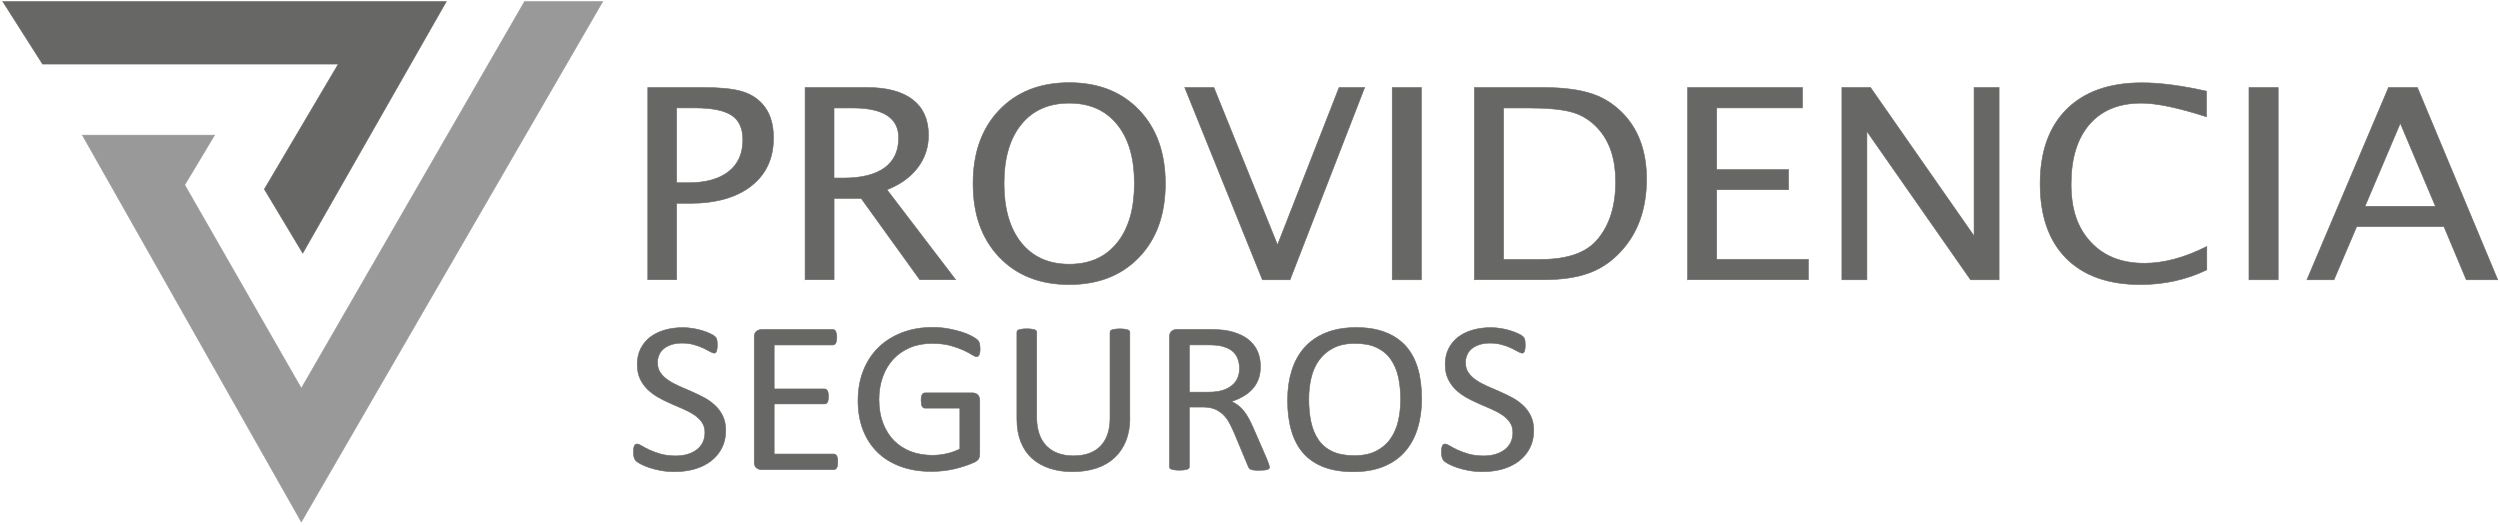
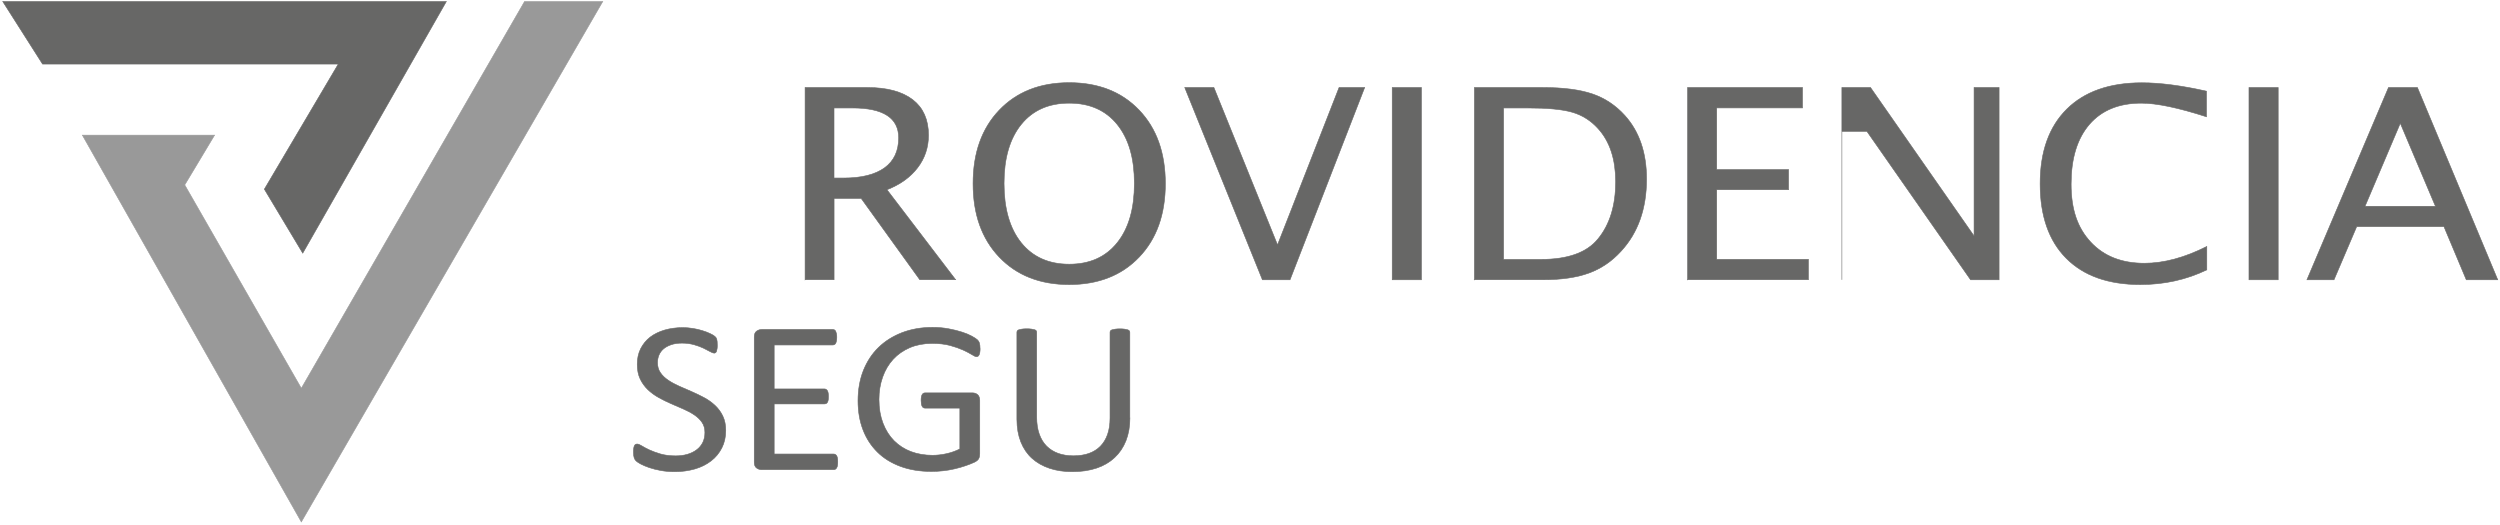
<svg xmlns="http://www.w3.org/2000/svg" width="2229" height="468" viewBox="0 0 2229 468" fill="none">
-   <path d="M577.574 249.452V78.026H627.492C641.86 78.026 652.953 79.136 660.771 81.302C668.589 83.468 674.981 87.377 679.893 92.924C686.444 100.267 689.666 110.251 689.666 122.93C689.666 141.155 683.063 155.419 669.857 165.773C656.651 176.127 638.321 181.304 614.815 181.304H603.299V249.399H577.521L577.574 249.452ZM603.352 162.92H613.864C629.288 162.92 641.226 159.592 649.678 152.936C658.13 146.28 662.303 136.876 662.303 124.673C662.303 114.477 658.975 107.187 652.319 102.803C645.664 98.418 634.676 96.199 619.305 96.199H603.299V162.92H603.352Z" fill="#676766" stroke="#676766" stroke-width="0.5" stroke-miterlimit="10" />
  <path d="M717.821 249.452V78.026H773.338C790.929 78.026 804.399 81.671 813.801 88.909C823.151 96.146 827.852 106.712 827.852 120.5C827.852 131.382 824.63 141.103 818.133 149.555C811.636 158.06 802.55 164.558 790.823 169.154L852.046 249.399H820.087L767.845 176.92H743.651V249.399H717.873L717.821 249.452ZM743.599 158.747H752.05C768.109 158.747 780.311 155.683 788.71 149.608C797.056 143.533 801.229 134.605 801.229 122.877C801.229 105.127 787.495 96.252 759.974 96.252H743.599V158.8V158.747Z" fill="#676766" stroke="#676766" stroke-width="0.5" stroke-miterlimit="10" />
  <path d="M953.309 253.731C927.267 253.731 906.507 245.543 890.924 229.219C875.341 212.895 867.576 191.078 867.576 163.713C867.576 136.348 875.341 114.53 890.924 98.207C906.507 81.883 927.319 73.695 953.309 73.695C979.298 73.695 1000.11 81.883 1015.69 98.207C1031.28 114.53 1039.04 136.348 1039.04 163.713C1039.04 191.078 1031.28 212.895 1015.69 229.219C1000.11 245.543 979.298 253.731 953.309 253.731ZM953.309 235.558C971.586 235.558 985.795 229.219 996.043 216.488C1006.29 203.809 1011.41 186.112 1011.41 163.502C1011.41 140.891 1006.29 123.511 996.043 110.885C985.795 98.259 971.533 91.973 953.309 91.973C935.084 91.973 920.822 98.259 910.574 110.885C900.326 123.511 895.203 141.05 895.203 163.502C895.203 185.953 900.326 203.809 910.574 216.488C920.822 229.166 935.084 235.558 953.309 235.558Z" fill="#676766" stroke="#676766" stroke-width="0.5" stroke-miterlimit="10" />
  <path d="M1125.57 249.452L1056.31 78.026H1082.3L1139.04 218.337L1193.92 78.026H1216.74L1150.18 249.452H1125.62H1125.57Z" fill="#676766" stroke="#676766" stroke-width="0.5" stroke-miterlimit="10" />
  <path d="M1241.3 249.452V78.026H1267.35V249.452H1241.3Z" fill="#676766" stroke="#676766" stroke-width="0.5" stroke-miterlimit="10" />
  <path d="M1314.57 249.452V78.026H1375.53C1393.7 78.026 1408.38 79.928 1419.58 83.679C1430.78 87.483 1440.45 93.875 1448.64 102.908C1461.63 117.277 1468.08 136.19 1468.08 159.645C1468.08 186.112 1460.47 207.613 1445.26 224.042C1437.01 233.076 1427.4 239.573 1416.57 243.483C1405.69 247.445 1392.11 249.399 1375.85 249.399H1314.52L1314.57 249.452ZM1340.61 231.279H1373.94C1397.71 231.279 1414.62 225.31 1424.5 213.318C1435.17 200.587 1440.5 183.47 1440.5 162.022C1440.5 141.895 1435.27 126.047 1424.76 114.53C1418.37 107.504 1410.81 102.697 1401.94 100.108C1393.12 97.52 1379.81 96.252 1362.06 96.252H1340.61V231.279Z" fill="#676766" stroke="#676766" stroke-width="0.5" stroke-miterlimit="10" />
  <path d="M1504.63 249.452V78.026H1607.11V96.199H1530.62V151.193H1594.69V169.154H1530.62V231.227H1612.39V249.399H1504.58L1504.63 249.452Z" fill="#676766" stroke="#676766" stroke-width="0.5" stroke-miterlimit="10" />
-   <path d="M1642.23 249.452V78.026H1667.75L1760.08 210.412V78.026H1782.38V249.452H1756.97L1664.53 117.119V249.452H1642.23Z" fill="#676766" stroke="#676766" stroke-width="0.5" stroke-miterlimit="10" />
+   <path d="M1642.23 249.452V78.026H1667.75L1760.08 210.412V78.026H1782.38V249.452H1756.97L1664.53 117.119H1642.23Z" fill="#676766" stroke="#676766" stroke-width="0.5" stroke-miterlimit="10" />
  <path d="M1967.52 240.63C1949.4 249.346 1929.7 253.731 1908.31 253.731C1879.78 253.731 1857.81 245.913 1842.28 230.328C1826.75 214.744 1818.98 192.557 1818.98 163.871C1818.98 135.186 1826.91 113.051 1842.7 97.361C1858.49 81.671 1880.84 73.8 1909.68 73.8C1926.06 73.8 1945.23 76.336 1967.31 81.302V104.123C1942.22 96.041 1922.83 91.973 1909.21 91.973C1889.29 91.973 1873.87 98.259 1862.98 110.832C1852.1 123.405 1846.61 141.155 1846.61 164.083C1846.61 187.01 1852.42 203.281 1864.09 215.854C1875.77 228.427 1891.67 234.713 1911.95 234.713C1929.23 234.713 1947.77 229.747 1967.58 219.763V240.63H1967.52Z" fill="#676766" stroke="#676766" stroke-width="0.5" stroke-miterlimit="10" />
  <path d="M2005.19 249.452V78.026H2031.23V249.452H2005.19Z" fill="#676766" stroke="#676766" stroke-width="0.5" stroke-miterlimit="10" />
  <path d="M2056.85 249.452L2129.59 78.026H2155.36L2226.99 249.452H2198.94L2179.03 202.066H2101.22L2080.99 249.452H2056.85ZM2108.67 183.893H2171.42L2140.1 109.881L2108.67 183.893Z" fill="#676766" stroke="#676766" stroke-width="0.5" stroke-miterlimit="10" />
  <path d="M647.09 383.687C647.09 389.551 645.928 394.781 643.603 399.324C641.279 403.92 638.11 407.777 633.99 410.946C629.869 414.116 625.062 416.546 619.516 418.131C613.969 419.716 608 420.561 601.609 420.561C597.119 420.561 592.998 420.191 589.142 419.504C585.339 418.817 581.905 417.919 578.894 416.916C575.884 415.912 573.401 414.803 571.341 413.746C569.333 412.637 567.907 411.739 567.115 410.946C566.322 410.154 565.741 409.203 565.372 407.988C565.002 406.773 564.791 405.188 564.791 403.233C564.791 401.807 564.843 400.645 565.002 399.694C565.16 398.743 565.319 398.003 565.636 397.422C565.9 396.841 566.27 396.419 566.692 396.207C567.115 395.996 567.59 395.89 568.119 395.89C569.069 395.89 570.443 396.419 572.186 397.528C573.929 398.637 576.201 399.8 578.947 401.12C581.694 402.388 585.022 403.603 588.931 404.765C592.84 405.875 597.33 406.456 602.401 406.456C606.257 406.456 609.796 405.98 613.019 405.029C616.241 404.079 618.988 402.705 621.312 400.909C623.636 399.166 625.379 396.947 626.647 394.411C627.862 391.823 628.496 388.917 628.496 385.642C628.496 382.102 627.651 379.091 625.908 376.555C624.164 374.02 621.893 371.854 619.093 369.952C616.294 368.05 613.071 366.307 609.427 364.722C605.782 363.137 602.084 361.552 598.334 359.915C594.53 358.277 590.833 356.428 587.293 354.473C583.701 352.466 580.532 350.142 577.68 347.447C574.88 344.753 572.556 341.583 570.812 337.938C569.069 334.293 568.171 329.961 568.171 324.837C568.171 319.713 569.175 314.958 571.235 310.891C573.295 306.823 576.095 303.389 579.687 300.589C583.332 297.842 587.61 295.729 592.629 294.25C597.647 292.824 603.035 292.084 608.793 292.084C611.751 292.084 614.709 292.348 617.72 292.824C620.731 293.299 623.531 293.933 626.172 294.778C628.813 295.571 631.19 296.469 633.25 297.472C635.31 298.476 636.684 299.269 637.317 299.902C637.951 300.536 638.427 301.012 638.585 301.329C638.797 301.699 638.955 302.121 639.113 302.702C639.272 303.231 639.378 303.917 639.43 304.71C639.483 305.502 639.536 306.506 639.536 307.721C639.536 308.883 639.536 309.887 639.378 310.785C639.272 311.683 639.113 312.423 638.902 313.057C638.691 313.69 638.427 314.113 638.004 314.43C637.634 314.694 637.212 314.853 636.736 314.853C635.997 314.853 634.782 314.43 633.144 313.479C631.507 312.581 629.552 311.577 627.228 310.415C624.904 309.306 622.104 308.249 618.882 307.351C615.66 306.453 612.068 305.925 608.106 305.925C604.408 305.925 601.133 306.4 598.386 307.351C595.64 308.302 593.368 309.517 591.572 311.049C589.776 312.581 588.456 314.43 587.558 316.543C586.66 318.656 586.237 320.928 586.237 323.305C586.237 326.792 587.082 329.803 588.825 332.286C590.569 334.822 592.84 337.04 595.692 338.942C598.545 340.897 601.82 342.64 605.465 344.278C609.11 345.863 612.86 347.5 616.611 349.138C620.414 350.775 624.112 352.572 627.756 354.526C631.401 356.481 634.676 358.805 637.529 361.499C640.381 364.194 642.705 367.311 644.449 370.956C646.192 374.601 647.09 378.88 647.09 383.846V383.687Z" fill="#676766" stroke="#676766" stroke-width="0.5" stroke-miterlimit="10" />
  <path d="M746.927 411.897C746.927 413.059 746.874 414.063 746.715 414.961C746.557 415.806 746.346 416.546 745.976 417.127C745.606 417.708 745.236 418.131 744.761 418.395C744.338 418.659 743.81 418.765 743.282 418.765H679.101C677.516 418.765 676.037 418.289 674.611 417.285C673.185 416.282 672.498 414.538 672.498 412.003V300.536C672.498 298.001 673.185 296.257 674.611 295.254C676.037 294.25 677.516 293.774 679.101 293.774H742.542C743.071 293.774 743.599 293.88 744.021 294.144C744.444 294.408 744.814 294.831 745.131 295.412C745.395 295.993 745.606 296.733 745.817 297.578C746.029 298.423 746.081 299.533 746.081 300.801C746.081 301.963 745.976 302.966 745.817 303.865C745.659 304.763 745.395 305.449 745.131 305.978C744.866 306.506 744.497 306.929 744.021 307.193C743.599 307.457 743.071 307.562 742.542 307.562H690.247V346.761H735.094C735.622 346.761 736.151 346.919 736.573 347.183C736.996 347.447 737.418 347.87 737.735 348.398C738.052 348.927 738.263 349.613 738.422 350.511C738.58 351.409 738.633 352.466 738.633 353.681C738.633 354.896 738.58 355.847 738.422 356.692C738.263 357.537 738.052 358.224 737.735 358.7C737.418 359.228 737.049 359.598 736.573 359.809C736.151 360.02 735.622 360.126 735.094 360.126H690.247V404.818H743.282C743.81 404.818 744.338 404.924 744.761 405.188C745.183 405.452 745.606 405.822 745.976 406.403C746.293 406.931 746.557 407.671 746.715 408.516C746.874 409.361 746.927 410.471 746.927 411.739V411.897Z" fill="#676766" stroke="#676766" stroke-width="0.5" stroke-miterlimit="10" />
  <path d="M873.862 310.785C873.862 312 873.809 313.109 873.651 314.007C873.492 314.958 873.281 315.698 873.017 316.332C872.753 316.966 872.383 317.388 871.96 317.653C871.538 317.917 871.115 318.022 870.64 318.022C869.794 318.022 868.421 317.388 866.519 316.173C864.565 314.958 862.029 313.585 858.754 312.106C855.479 310.627 851.623 309.253 847.133 308.038C842.643 306.823 837.255 306.189 831.075 306.189C823.679 306.189 817.076 307.457 811.213 309.94C805.35 312.475 800.384 315.909 796.317 320.347C792.249 324.784 789.133 330.067 786.967 336.195C784.801 342.323 783.692 348.927 783.692 356.111C783.692 364.088 784.907 371.167 787.284 377.348C789.661 383.529 792.936 388.759 797.162 392.985C801.388 397.211 806.353 400.433 812.217 402.652C818.027 404.818 824.419 405.928 831.392 405.928C835.512 405.928 839.738 405.452 843.964 404.501C848.19 403.55 852.151 402.177 855.796 400.275V363.877H824.789C823.627 363.877 822.729 363.348 822.147 362.239C821.566 361.13 821.249 359.439 821.249 357.115C821.249 355.9 821.302 354.843 821.461 353.998C821.619 353.153 821.831 352.413 822.147 351.885C822.464 351.357 822.834 350.934 823.257 350.67C823.679 350.406 824.208 350.3 824.789 350.3H867.259C867.998 350.3 868.791 350.406 869.53 350.67C870.27 350.934 870.957 351.304 871.59 351.832C872.224 352.36 872.7 353.047 873.017 353.945C873.334 354.843 873.545 355.9 873.545 357.009V404.607C873.545 406.297 873.228 407.724 872.594 408.939C871.96 410.154 870.64 411.263 868.685 412.161C866.678 413.112 864.089 414.116 860.92 415.225C857.751 416.335 854.476 417.233 851.095 418.025C847.714 418.817 844.333 419.399 840.847 419.768C837.413 420.138 833.98 420.349 830.599 420.349C820.246 420.349 811.055 418.87 802.92 415.859C794.785 412.848 787.918 408.622 782.318 403.075C776.719 397.528 772.388 390.924 769.429 383.159C766.471 375.446 764.992 366.782 764.992 357.273C764.992 347.764 766.577 338.361 769.799 330.331C773.021 322.301 777.511 315.434 783.322 309.781C789.133 304.129 796.158 299.744 804.293 296.574C812.481 293.458 821.514 291.873 831.444 291.873C836.515 291.873 841.322 292.295 845.812 293.141C850.302 293.986 854.264 294.937 857.751 296.099C861.237 297.208 864.142 298.423 866.519 299.744C868.896 301.065 870.534 302.121 871.432 302.966C872.33 303.812 872.964 304.763 873.281 305.872C873.598 306.981 873.809 308.566 873.809 310.626L873.862 310.785Z" fill="#676766" stroke="#676766" stroke-width="0.5" stroke-miterlimit="10" />
  <path d="M1007.45 372.593C1007.45 380.2 1006.24 386.962 1003.91 392.932C1001.54 398.901 998.156 403.92 993.719 408.041C989.334 412.161 983.946 415.278 977.607 417.391C971.269 419.504 964.085 420.561 956.003 420.561C948.607 420.561 941.899 419.557 935.824 417.55C929.749 415.542 924.573 412.584 920.241 408.727C915.909 404.871 912.582 399.958 910.204 394.094C907.88 388.23 906.665 381.468 906.665 373.808V296.257C906.665 295.729 906.824 295.306 907.088 294.884C907.352 294.514 907.827 294.197 908.514 293.986C909.201 293.774 910.099 293.563 911.208 293.405C912.317 293.246 913.744 293.141 915.54 293.141C917.177 293.141 918.603 293.246 919.766 293.405C920.928 293.563 921.826 293.774 922.512 293.986C923.146 294.197 923.622 294.514 923.886 294.884C924.15 295.254 924.308 295.729 924.308 296.257V371.801C924.308 377.612 925.048 382.631 926.58 386.962C928.112 391.294 930.277 394.887 933.13 397.739C935.982 400.592 939.416 402.758 943.483 404.237C947.498 405.663 952.041 406.403 957.059 406.403C962.077 406.403 966.831 405.716 970.846 404.29C974.861 402.864 978.294 400.75 981.094 397.898C983.893 395.045 986.006 391.558 987.485 387.385C988.965 383.212 989.704 378.299 989.704 372.699V296.31C989.704 295.782 989.863 295.359 990.127 294.937C990.391 294.567 990.866 294.25 991.553 294.039C992.24 293.827 993.138 293.616 994.3 293.458C995.409 293.299 996.888 293.193 998.578 293.193C1000.27 293.193 1001.64 293.299 1002.75 293.458C1003.86 293.616 1004.76 293.827 1005.45 294.039C1006.08 294.25 1006.61 294.567 1006.87 294.937C1007.14 295.306 1007.35 295.782 1007.35 296.31V372.593H1007.45Z" fill="#676766" stroke="#676766" stroke-width="0.5" stroke-miterlimit="10" />
-   <path d="M1131.91 416.229C1131.91 416.757 1131.8 417.18 1131.59 417.602C1131.38 417.972 1130.95 418.289 1130.27 418.553C1129.58 418.818 1128.63 418.976 1127.36 419.134C1126.15 419.24 1124.46 419.346 1122.4 419.346C1120.6 419.346 1119.12 419.293 1118.01 419.134C1116.85 419.029 1115.95 418.817 1115.27 418.501C1114.58 418.236 1114.05 417.814 1113.68 417.285C1113.31 416.757 1112.99 416.123 1112.68 415.331L1100.37 385.853C1098.94 382.525 1097.41 379.408 1095.88 376.608C1094.35 373.808 1092.5 371.378 1090.33 369.371C1088.22 367.363 1085.68 365.779 1082.78 364.616C1079.87 363.507 1076.39 362.926 1072.32 362.926H1060.44V416.123C1060.44 416.652 1060.28 417.074 1059.96 417.497C1059.64 417.867 1059.17 418.184 1058.53 418.395C1057.9 418.606 1057 418.817 1055.84 418.976C1054.68 419.134 1053.25 419.24 1051.56 419.24C1049.87 419.24 1048.39 419.134 1047.28 418.976C1046.12 418.817 1045.22 418.606 1044.54 418.395C1043.85 418.184 1043.37 417.867 1043.11 417.497C1042.84 417.127 1042.69 416.652 1042.69 416.123V300.431C1042.69 297.895 1043.37 296.152 1044.8 295.148C1046.23 294.144 1047.7 293.669 1049.29 293.669H1077.71C1081.09 293.669 1083.89 293.774 1086.11 293.933C1088.33 294.091 1090.39 294.25 1092.13 294.461C1097.31 295.306 1101.85 296.627 1105.81 298.423C1109.77 300.219 1113.1 302.491 1115.79 305.291C1118.49 308.038 1120.5 311.208 1121.82 314.8C1123.14 318.392 1123.82 322.301 1123.82 326.633C1123.82 330.965 1123.24 334.557 1122.03 337.886C1120.81 341.214 1119.07 344.119 1116.8 346.655C1114.53 349.191 1111.78 351.409 1108.61 353.258C1105.44 355.107 1101.9 356.692 1097.94 358.013C1100.16 358.911 1102.17 360.073 1103.91 361.447C1105.7 362.82 1107.4 364.511 1108.93 366.412C1110.46 368.314 1111.94 370.586 1113.31 373.069C1114.68 375.604 1116.06 378.404 1117.43 381.574L1129.42 409.097C1130.37 411.422 1131.01 413.059 1131.27 413.957C1131.54 414.908 1131.69 415.595 1131.69 416.123L1131.91 416.229ZM1105.12 328.429C1105.12 323.516 1103.96 319.396 1101.58 316.015C1099.26 312.634 1095.3 310.204 1089.8 308.725C1088.06 308.302 1086.16 307.932 1083.99 307.774C1081.83 307.562 1078.98 307.51 1075.49 307.51H1060.49V349.613H1077.87C1082.57 349.613 1086.58 349.085 1090.02 348.028C1093.45 346.972 1096.25 345.493 1098.52 343.591C1100.79 341.689 1102.48 339.47 1103.54 336.882C1104.6 334.293 1105.12 331.493 1105.12 328.482V328.429Z" fill="#676766" stroke="#676766" stroke-width="0.5" stroke-miterlimit="10" />
-   <path d="M1267.61 354.843C1267.61 364.933 1266.34 374.072 1263.81 382.155C1261.27 390.291 1257.47 397.158 1252.4 402.864C1247.33 408.569 1240.99 412.954 1233.33 416.018C1225.67 419.082 1216.74 420.614 1206.55 420.614C1196.35 420.614 1187.79 419.187 1180.45 416.44C1173.11 413.64 1167.03 409.573 1162.28 404.237C1157.47 398.901 1153.93 392.245 1151.56 384.321C1149.18 376.397 1148.02 367.311 1148.02 357.009C1148.02 346.708 1149.28 338.203 1151.82 330.173C1154.36 322.143 1158.21 315.275 1163.28 309.676C1168.41 304.023 1174.75 299.691 1182.4 296.627C1190.06 293.563 1198.99 292.031 1209.19 292.031C1219.38 292.031 1227.62 293.405 1234.91 296.205C1242.2 298.952 1248.28 303.019 1253.14 308.302C1258 313.638 1261.59 320.188 1263.96 328.007C1266.34 335.825 1267.5 344.806 1267.5 354.896L1267.61 354.843ZM1248.8 356.005C1248.8 348.927 1248.12 342.323 1246.8 336.248C1245.48 330.173 1243.2 324.89 1240.09 320.4C1236.97 315.909 1232.8 312.423 1227.57 309.94C1222.34 307.404 1215.9 306.189 1208.18 306.189C1200.47 306.189 1194.03 307.562 1188.8 310.257C1183.57 312.951 1179.34 316.543 1176.07 321.086C1172.79 325.577 1170.47 330.859 1169.04 336.882C1167.61 342.904 1166.93 349.243 1166.93 355.847C1166.93 363.19 1167.56 369.952 1168.88 376.133C1170.2 382.314 1172.42 387.649 1175.48 392.14C1178.6 396.63 1182.72 400.116 1187.9 402.547C1193.08 404.977 1199.63 406.245 1207.44 406.245C1215.26 406.245 1221.76 404.871 1227.04 402.177C1232.32 399.483 1236.6 395.837 1239.82 391.189C1243.05 386.593 1245.37 381.257 1246.74 375.182C1248.12 369.107 1248.8 362.715 1248.8 355.953V356.005Z" fill="#676766" stroke="#676766" stroke-width="0.5" stroke-miterlimit="10" />
-   <path d="M1367.5 383.687C1367.5 389.551 1366.34 394.781 1364.01 399.324C1361.69 403.92 1358.52 407.777 1354.4 410.946C1350.28 414.116 1345.47 416.546 1339.93 418.131C1334.38 419.716 1328.41 420.561 1322.02 420.561C1317.53 420.561 1313.41 420.191 1309.55 419.504C1305.75 418.817 1302.31 417.919 1299.3 416.916C1296.29 415.912 1293.81 414.803 1291.75 413.746C1289.69 412.637 1288.32 411.739 1287.52 410.946C1286.73 410.154 1286.15 409.203 1285.78 407.988C1285.41 406.773 1285.2 405.188 1285.2 403.233C1285.2 401.807 1285.25 400.645 1285.41 399.694C1285.57 398.743 1285.78 398.003 1286.04 397.422C1286.31 396.841 1286.68 396.419 1287.1 396.207C1287.52 395.996 1288 395.89 1288.53 395.89C1289.48 395.89 1290.85 396.419 1292.59 397.528C1294.34 398.637 1296.61 399.8 1299.36 401.12C1302.1 402.388 1305.43 403.603 1309.34 404.765C1313.25 405.875 1317.74 406.456 1322.81 406.456C1326.67 406.456 1330.21 405.98 1333.37 405.029C1336.6 404.079 1339.34 402.705 1341.67 400.909C1343.99 399.166 1345.74 396.947 1347 394.411C1348.22 391.823 1348.85 388.917 1348.85 385.642C1348.85 382.102 1348.01 379.091 1346.26 376.555C1344.52 374.02 1342.25 371.854 1339.45 369.952C1336.65 368.05 1333.43 366.307 1329.78 364.722C1326.14 363.137 1322.44 361.552 1318.69 359.915C1314.89 358.277 1311.19 356.428 1307.65 354.473C1304.06 352.466 1300.84 350.142 1298.04 347.447C1295.18 344.753 1292.91 341.583 1291.17 337.938C1289.43 334.293 1288.53 329.961 1288.53 324.837C1288.53 319.713 1289.53 314.958 1291.59 310.891C1293.65 306.823 1296.45 303.389 1300.04 300.589C1303.64 297.842 1307.97 295.729 1312.98 294.25C1318 292.824 1323.39 292.084 1329.15 292.084C1332.11 292.084 1335.07 292.348 1338.08 292.824C1341.09 293.299 1343.89 293.933 1346.53 294.778C1349.17 295.623 1351.55 296.469 1353.61 297.472C1355.67 298.476 1357.04 299.269 1357.67 299.902C1358.31 300.536 1358.78 301.012 1358.94 301.329C1359.15 301.699 1359.31 302.121 1359.47 302.702C1359.63 303.231 1359.68 303.917 1359.79 304.71C1359.84 305.502 1359.89 306.506 1359.89 307.721C1359.89 308.883 1359.89 309.887 1359.73 310.785C1359.63 311.683 1359.47 312.423 1359.26 313.057C1359.05 313.69 1358.78 314.113 1358.36 314.43C1357.99 314.694 1357.57 314.853 1357.09 314.853C1356.35 314.853 1355.14 314.43 1353.55 313.479C1351.92 312.581 1349.96 311.577 1347.64 310.415C1345.31 309.253 1342.51 308.249 1339.29 307.351C1336.07 306.453 1332.48 305.925 1328.52 305.925C1324.76 305.925 1321.54 306.4 1318.8 307.351C1316.05 308.302 1313.78 309.517 1311.98 311.049C1310.19 312.581 1308.86 314.43 1307.97 316.543C1307.07 318.656 1306.65 320.928 1306.65 323.305C1306.65 326.792 1307.49 329.803 1309.23 332.286C1310.98 334.822 1313.25 337.04 1316.1 338.942C1318.95 340.897 1322.23 342.64 1325.87 344.278C1329.52 345.863 1333.27 347.5 1337.02 349.138C1340.82 350.775 1344.52 352.572 1348.17 354.526C1351.81 356.481 1355.09 358.805 1357.94 361.499C1360.79 364.194 1363.11 367.311 1364.86 370.956C1366.6 374.601 1367.5 378.88 1367.5 383.846V383.687Z" fill="#676766" stroke="#676766" stroke-width="0.5" stroke-miterlimit="10" />
  <path d="M2.43 1.321H397.973L269.929 225.732L235.699 168.679L301.623 57.107H37.927L2.43 1.321Z" fill="#676766" stroke="#676766" stroke-width="0.5" stroke-miterlimit="10" />
  <path d="M467.701 1.321H537.428L268.661 465.359L73.425 120.5H191.327L164.704 164.875L268.661 346.179L467.701 1.321Z" fill="#999999" stroke="#999999" stroke-width="0.5" stroke-miterlimit="10" />
</svg>